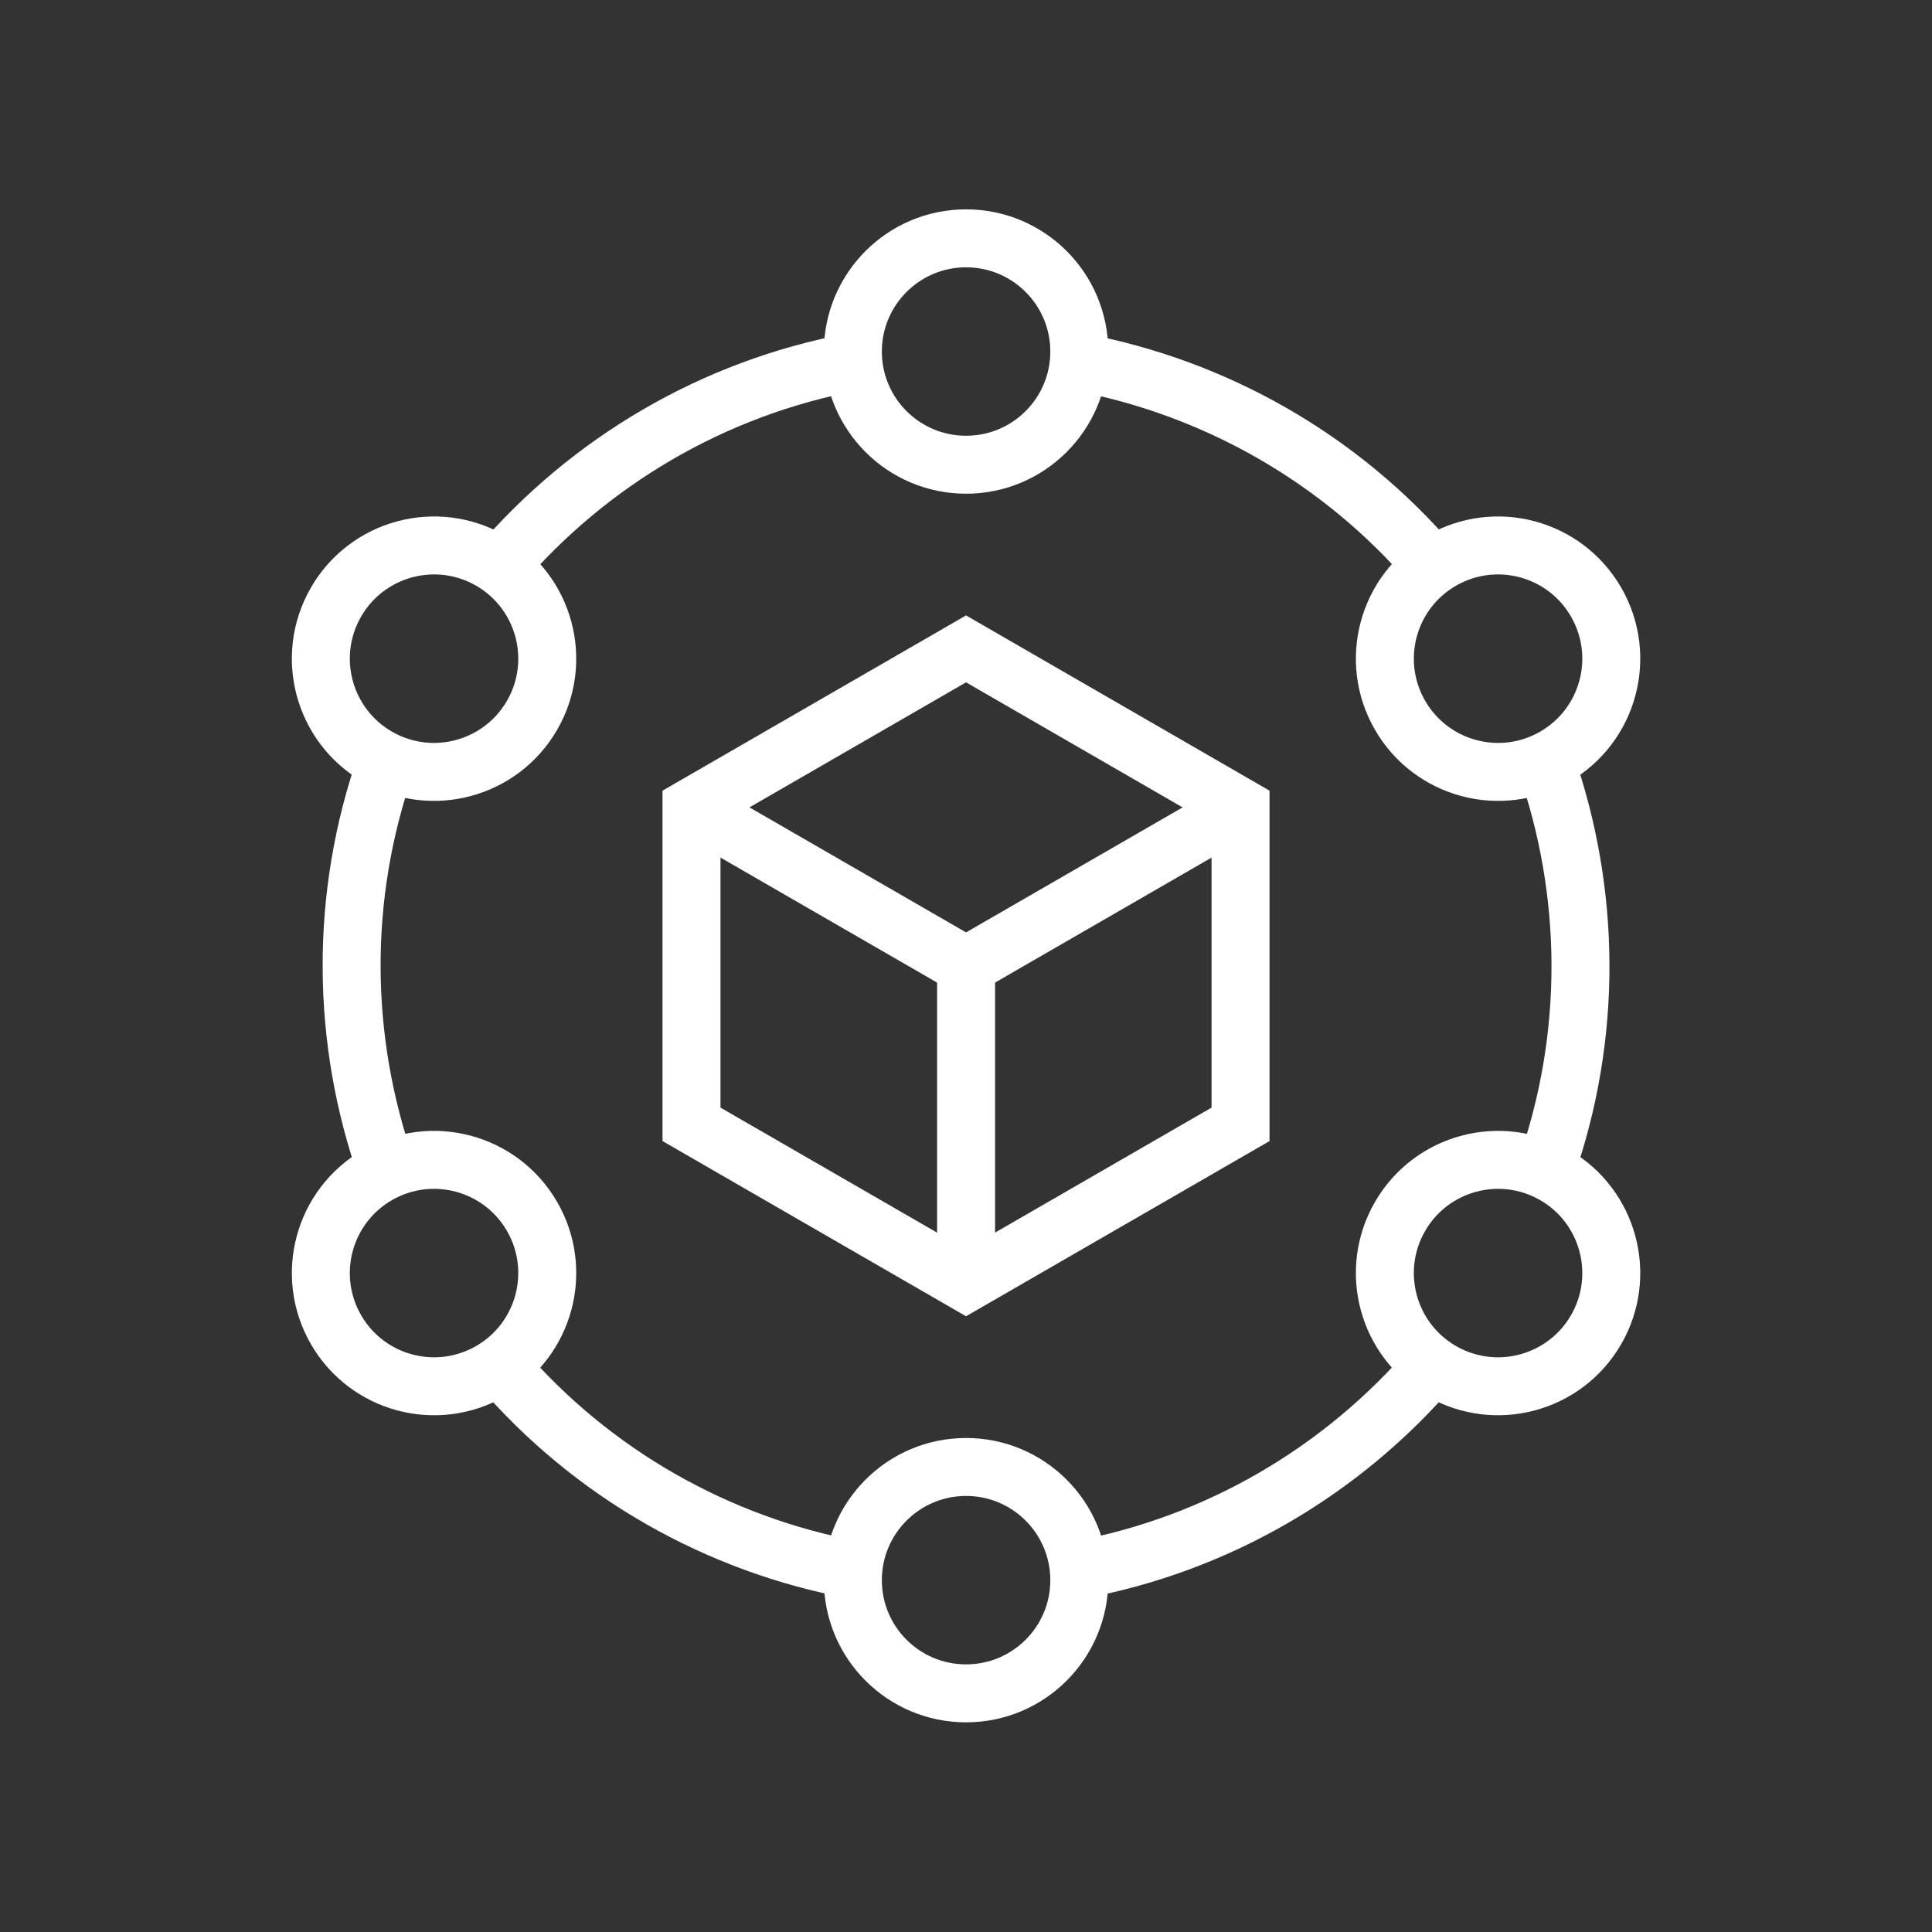
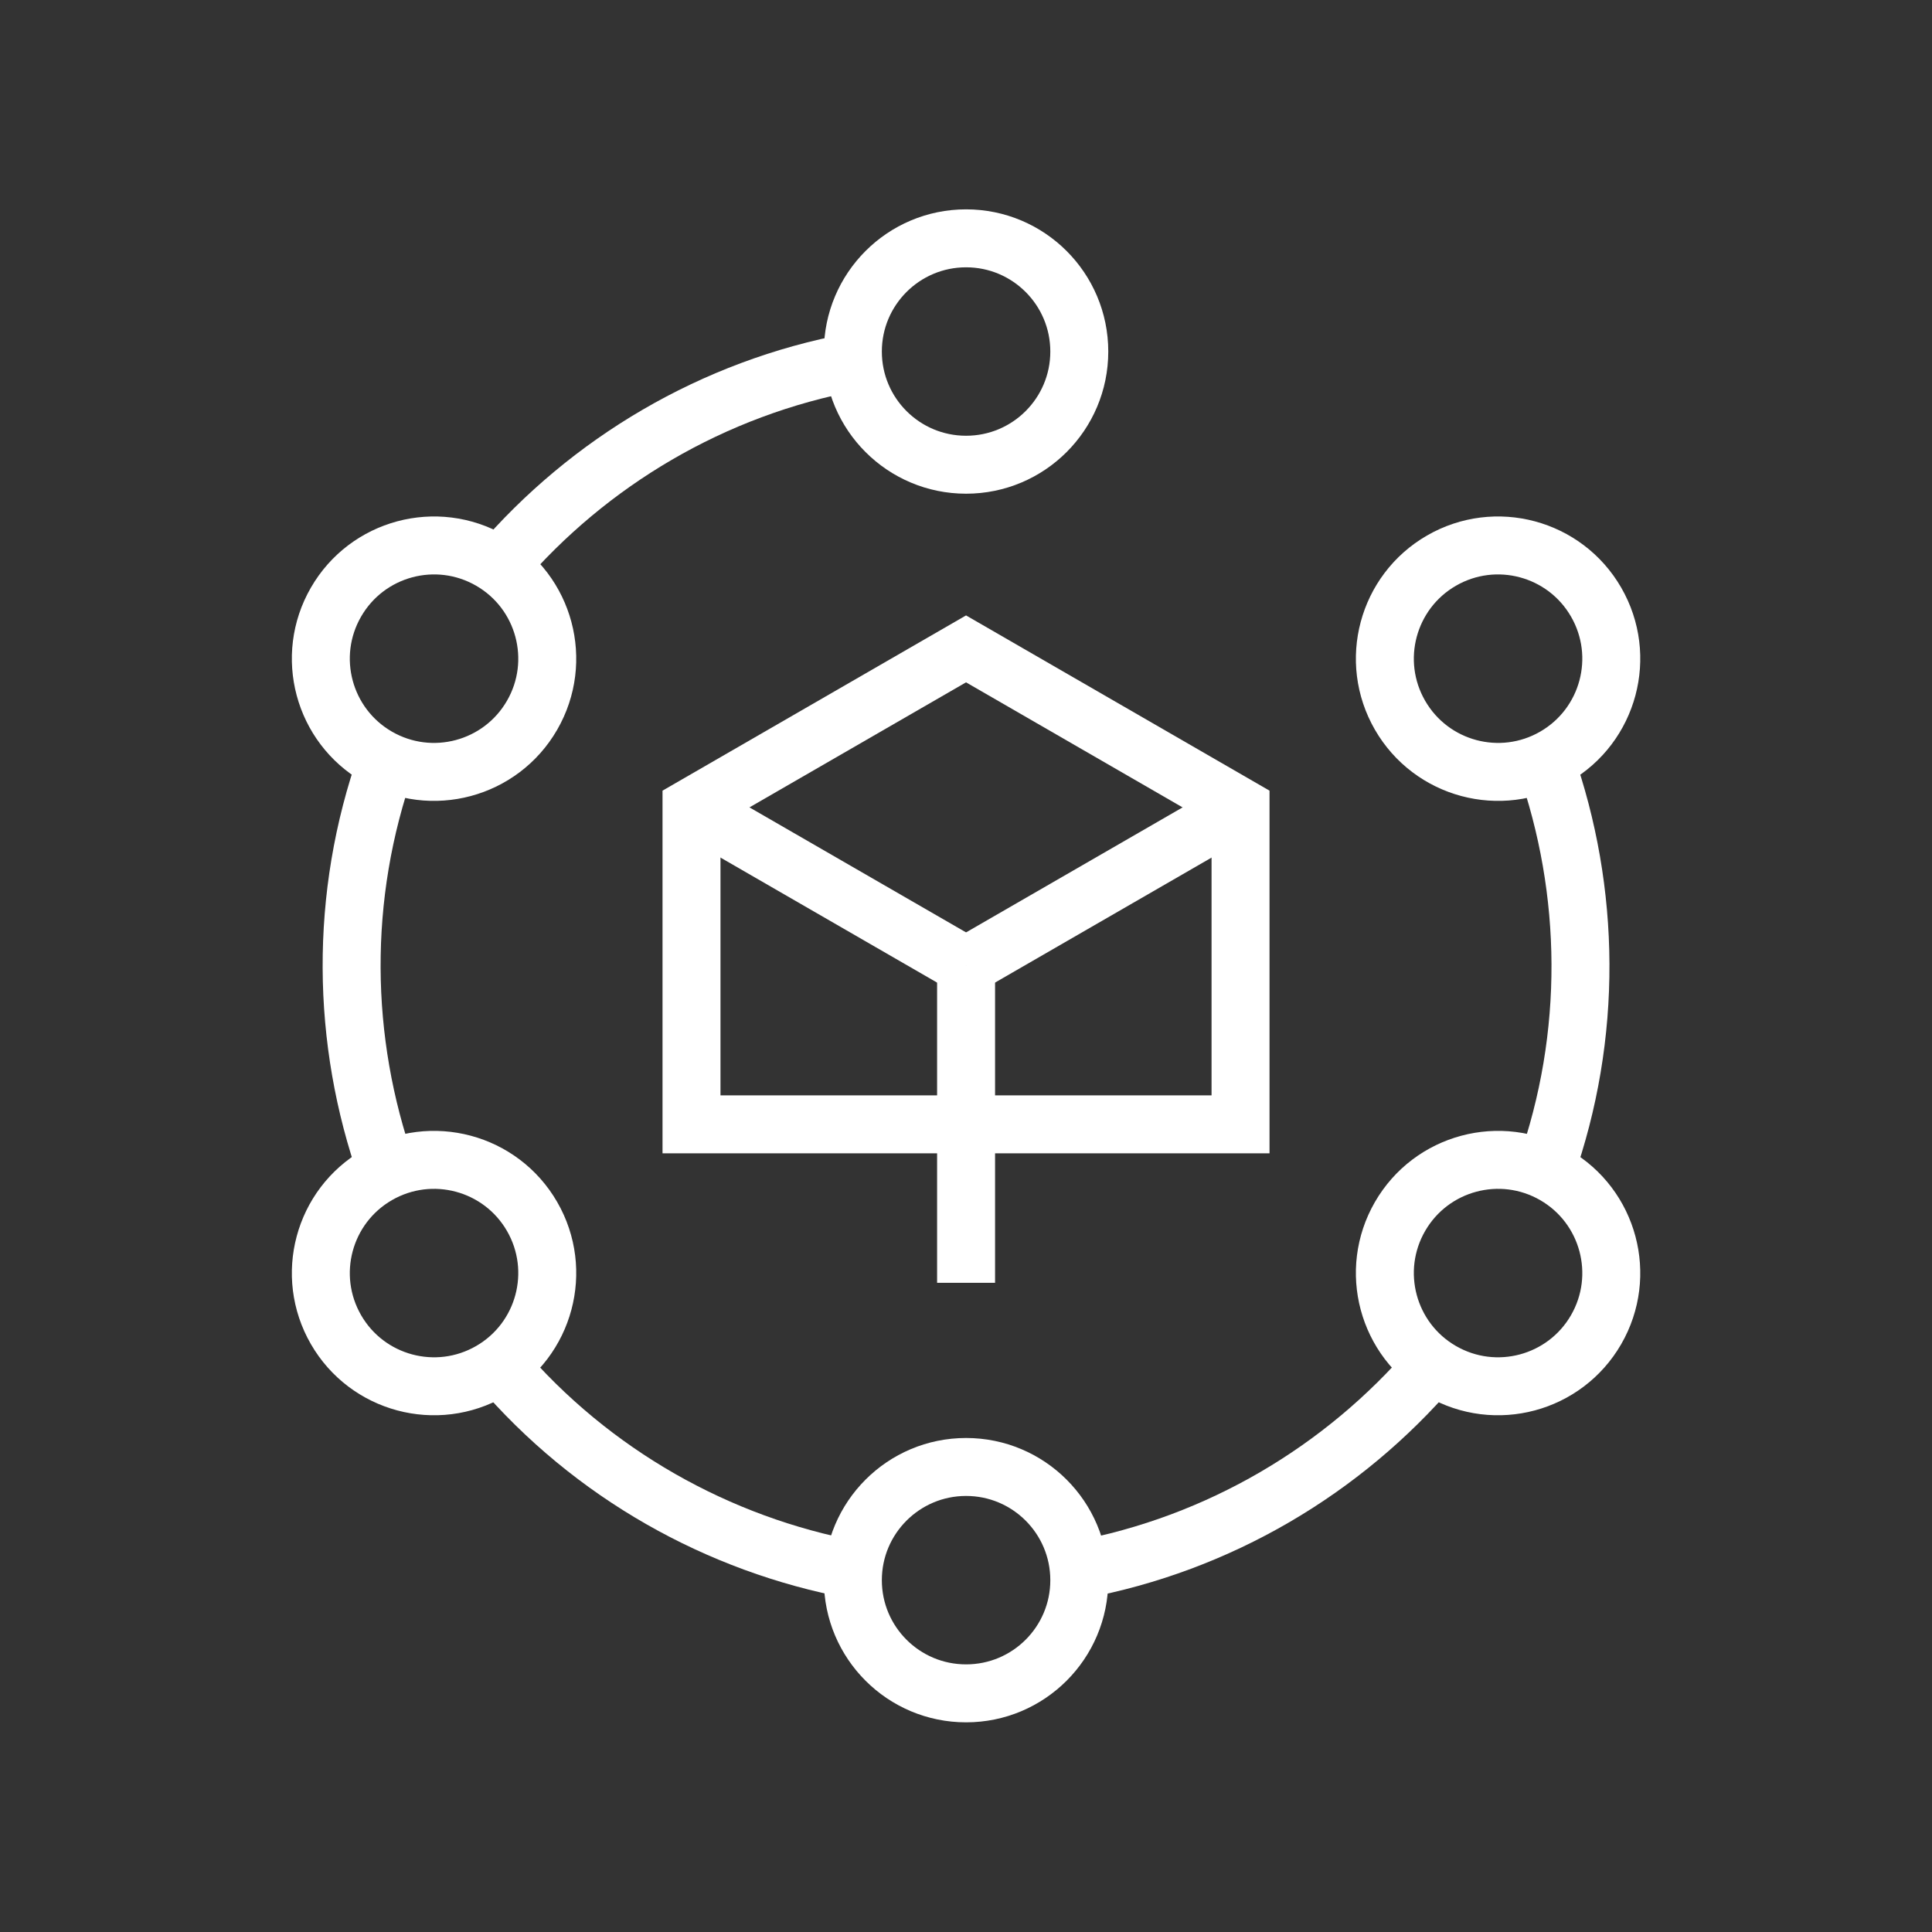
<svg xmlns="http://www.w3.org/2000/svg" width="50" height="50" viewBox="0 0 50 50" fill="none">
  <rect x="0" y="0" width="50" height="50" fill="#333333" stroke="none" />
  <path d="M27.932 9.098C27.932 7.48 26.62 6.168 25.002 6.168C23.384 6.168 22.072 7.48 22.072 9.098C22.072 10.716 23.384 12.027 25.002 12.027C26.62 12.027 27.932 10.716 27.932 9.098Z" stroke="white" stroke-width="1.5" stroke-miterlimit="10" />
  <path d="M12.698 14.509C11.296 13.7 9.505 14.18 8.696 15.582C7.887 16.983 8.367 18.775 9.768 19.584C11.169 20.393 12.961 19.913 13.77 18.511C14.579 17.11 14.099 15.318 12.698 14.509Z" stroke="white" stroke-width="1.5" stroke-miterlimit="10" />
  <path d="M9.768 30.41C8.367 31.219 7.887 33.01 8.696 34.412C9.505 35.813 11.296 36.293 12.698 35.484C14.099 34.675 14.579 32.883 13.77 31.482C12.961 30.081 11.169 29.601 9.768 30.41Z" stroke="white" stroke-width="1.5" stroke-miterlimit="10" />
  <path d="M22.072 40.895C22.072 42.513 23.384 43.824 25.002 43.824C26.62 43.824 27.932 42.513 27.932 40.895C27.932 39.277 26.62 37.965 25.002 37.965C23.384 37.965 22.072 39.277 22.072 40.895Z" stroke="white" stroke-width="1.5" stroke-miterlimit="10" />
  <path d="M37.305 35.484C38.706 36.293 40.498 35.813 41.307 34.412C42.116 33.01 41.636 31.219 40.235 30.41C38.834 29.601 37.042 30.081 36.233 31.482C35.424 32.883 35.904 34.675 37.305 35.484Z" stroke="white" stroke-width="1.5" stroke-miterlimit="10" />
  <path d="M40.235 19.584C41.636 18.775 42.116 16.983 41.307 15.582C40.498 14.18 38.706 13.7 37.305 14.509C35.904 15.318 35.424 17.11 36.233 18.511C37.042 19.913 38.834 20.393 40.235 19.584Z" stroke="white" stroke-width="1.5" stroke-miterlimit="10" />
  <path d="M22.084 9.366C18.445 10.041 15.24 11.956 12.926 14.656" stroke="white" stroke-width="1.5" stroke-miterlimit="10" />
  <path d="M10.005 19.708C8.77 23.198 8.826 26.931 10.007 30.285" stroke="white" stroke-width="1.5" stroke-miterlimit="10" />
  <path d="M12.923 35.339C15.327 38.153 18.588 39.971 22.084 40.625" stroke="white" stroke-width="1.5" stroke-miterlimit="10" />
  <path d="M27.919 40.629C31.559 39.954 34.763 38.039 37.078 35.339" stroke="white" stroke-width="1.5" stroke-miterlimit="10" />
  <path d="M39.998 30.285C41.233 26.796 41.176 23.063 39.995 19.708" stroke="white" stroke-width="1.5" stroke-miterlimit="10" />
-   <path d="M37.08 14.654C34.675 11.84 31.415 10.022 27.919 9.368" stroke="white" stroke-width="1.5" stroke-miterlimit="10" />
  <path d="M25.002 24.996V33.199" stroke="white" stroke-width="1.5" stroke-miterlimit="10" />
  <path d="M25.002 24.996L32.106 20.895" stroke="white" stroke-width="1.5" stroke-miterlimit="10" />
  <path d="M25.001 24.996L17.896 20.895" stroke="white" stroke-width="1.5" stroke-miterlimit="10" />
-   <path d="M25.001 16.793L32.105 20.895V29.098L25.001 33.199L17.896 29.098V20.895L25.001 16.793Z" stroke="white" stroke-width="1.5" stroke-miterlimit="10" />
+   <path d="M25.001 16.793L32.105 20.895V29.098L17.896 29.098V20.895L25.001 16.793Z" stroke="white" stroke-width="1.5" stroke-miterlimit="10" />
</svg>